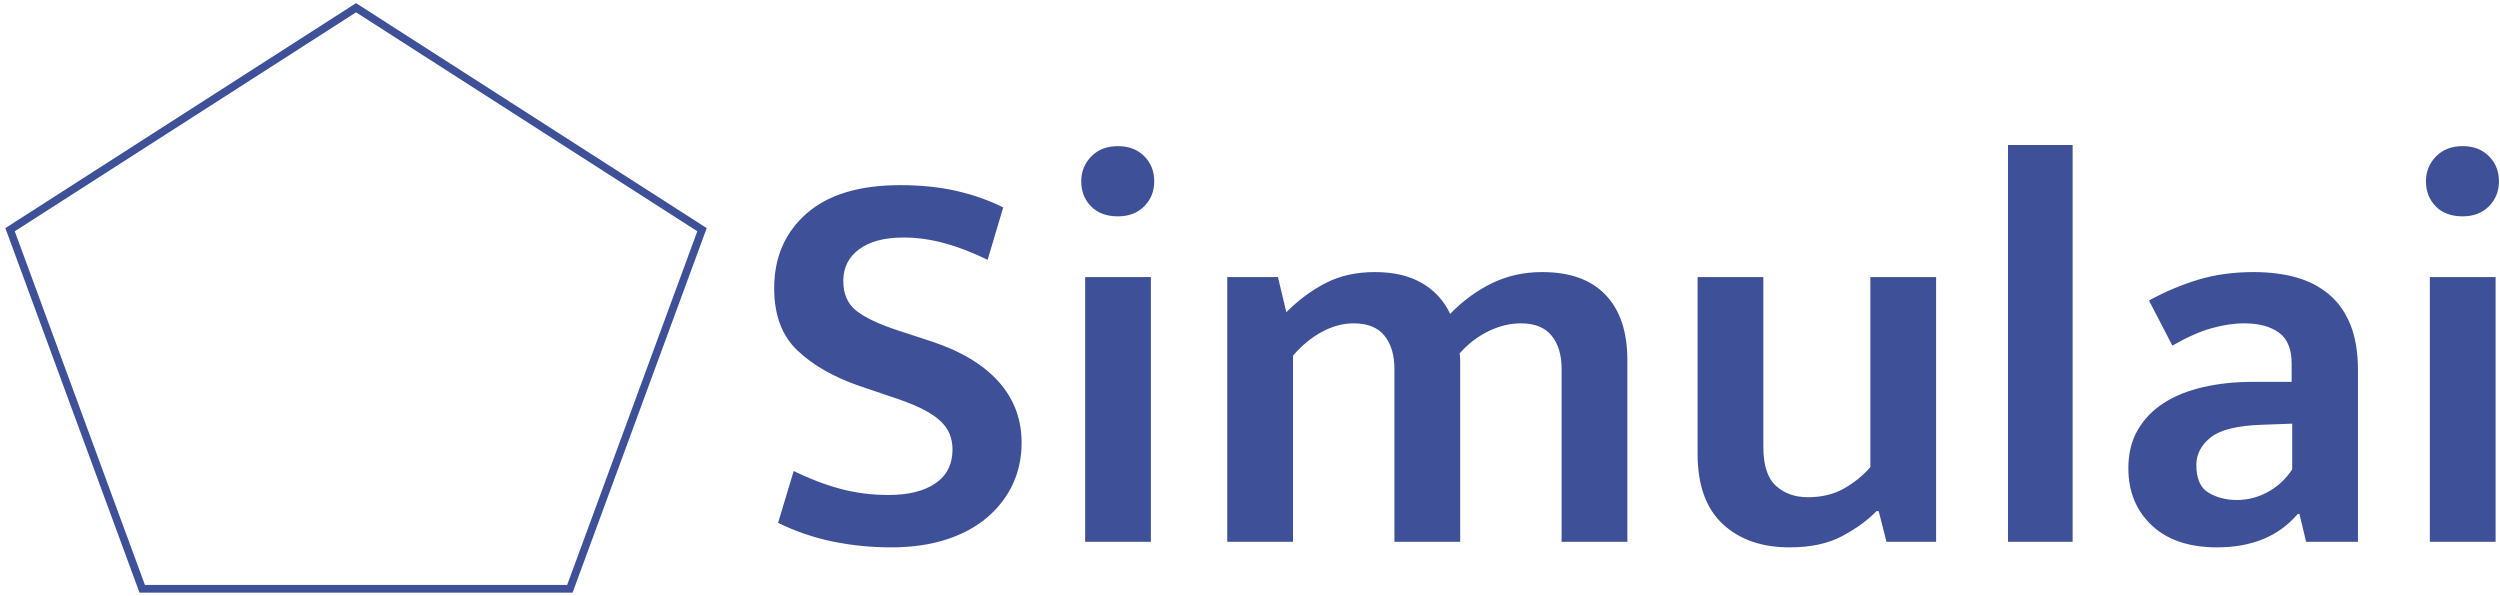
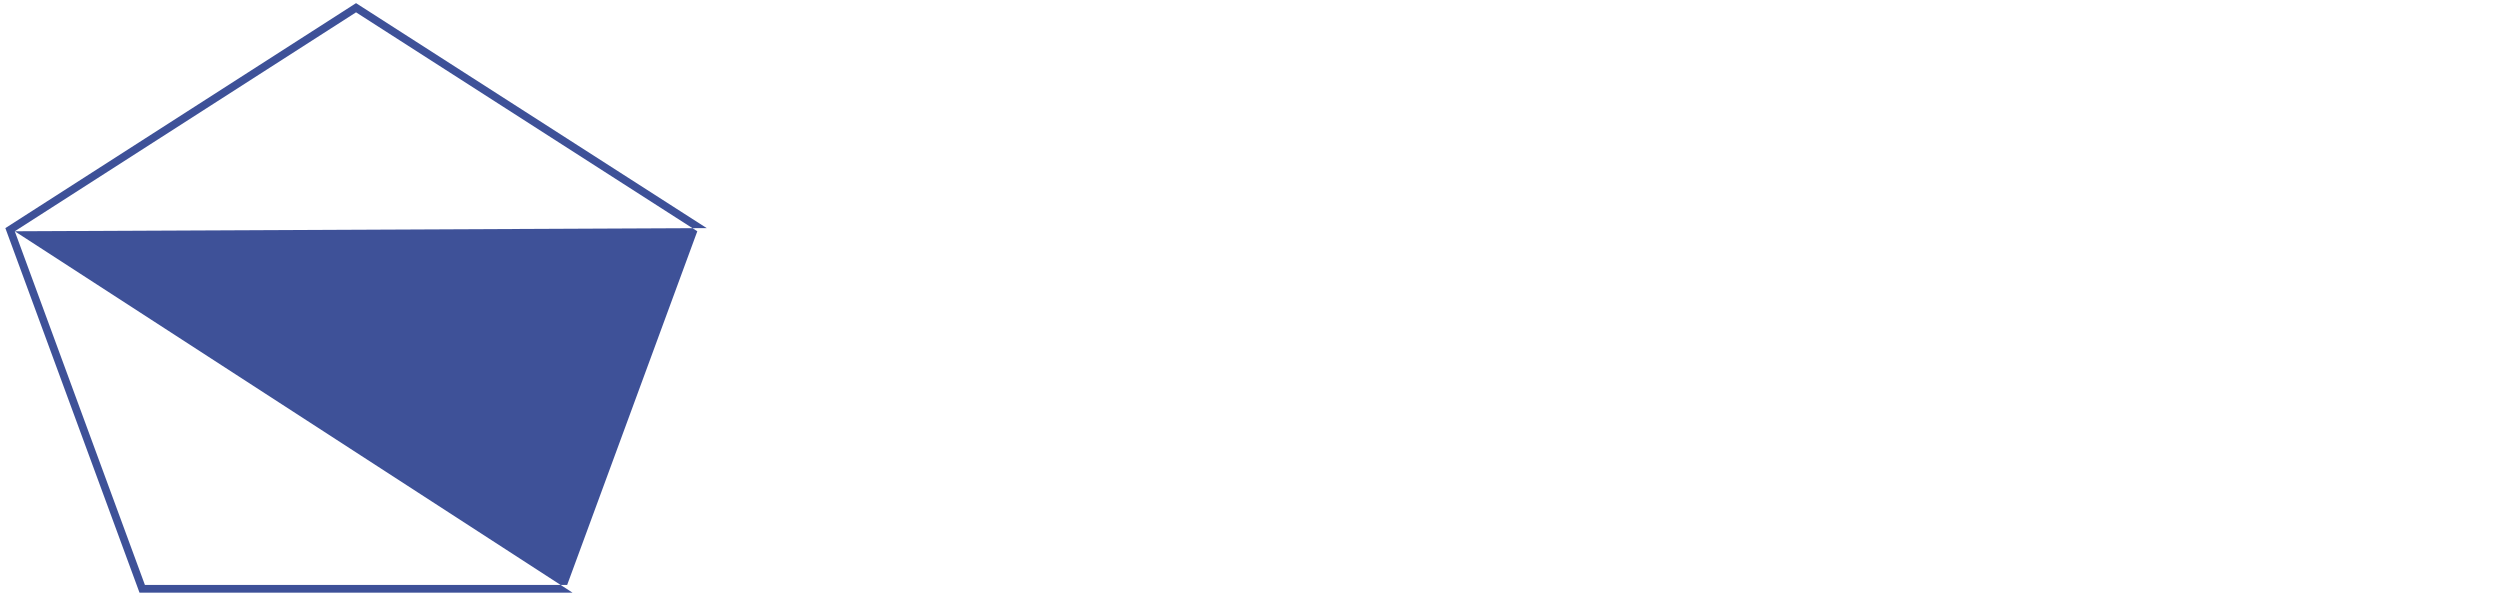
<svg xmlns="http://www.w3.org/2000/svg" width="323px" height="77px" viewBox="0 0 323 77" version="1.1">
  <title>Group</title>
  <desc>Created with Sketch.</desc>
  <defs />
  <g id="Page-1" stroke="none" stroke-width="1" fill="none" fill-rule="evenodd">
    <g id="Group" fill="#3E5198">
-       <path d="M116.296,23.92 C118.984,23.92 121.42,24.172 123.604,24.676 C125.788,25.18 127.792,25.888 129.616,26.8 L127.6,33.568 C125.632,32.608 123.76,31.888 121.984,31.408 C120.208,30.928 118.456,30.688 116.728,30.688 C114.28,30.688 112.372,31.192 111.004,32.2 C109.636,33.208 108.952,34.576 108.952,36.304 C108.952,37.984 109.516,39.268 110.644,40.156 C111.772,41.044 113.584,41.896 116.08,42.712 L120.472,44.152 C124.216,45.4 127.072,47.128 129.04,49.336 C131.008,51.544 131.992,54.16 131.992,57.184 C131.992,59.152 131.608,60.952 130.84,62.584 C130.072,64.216 128.968,65.644 127.528,66.868 C126.088,68.092 124.324,69.04 122.236,69.712 C120.148,70.384 117.784,70.72 115.144,70.72 C112.552,70.72 110.032,70.468 107.584,69.964 C105.136,69.46 102.784,68.656 100.528,67.552 L102.544,60.856 C104.608,61.864 106.624,62.632 108.592,63.16 C110.56,63.688 112.624,63.952 114.784,63.952 C117.376,63.952 119.404,63.448 120.868,62.44 C122.332,61.432 123.064,59.968 123.064,58.048 C123.064,57.376 122.944,56.728 122.704,56.104 C122.464,55.48 122.044,54.892 121.444,54.34 C120.844,53.788 120.028,53.26 118.996,52.756 C117.964,52.252 116.632,51.736 115,51.208 L110.968,49.84 C107.656,48.688 105.004,47.164 103.012,45.268 C101.02,43.372 100.024,40.696 100.024,37.24 C100.024,33.256 101.416,30.04 104.2,27.592 C106.984,25.144 111.016,23.92 116.296,23.92 Z M140.2,70 L140.2,35.8 L148.696,35.8 L148.696,70 L140.2,70 Z M144.448,27.952 C142.96,27.952 141.796,27.52 140.956,26.656 C140.116,25.792 139.696,24.712 139.696,23.416 C139.696,22.168 140.128,21.1 140.992,20.212 C141.856,19.324 143.008,18.88 144.448,18.88 C145.84,18.88 146.968,19.312 147.832,20.176 C148.696,21.04 149.128,22.12 149.128,23.416 C149.128,24.712 148.696,25.792 147.832,26.656 C146.968,27.52 145.84,27.952 144.448,27.952 Z M167.056,70 L158.56,70 L158.56,35.8 L165.112,35.8 L166.192,40.336 C167.776,38.752 169.48,37.492 171.304,36.556 C173.128,35.62 175.24,35.152 177.64,35.152 C180.04,35.152 182.056,35.62 183.688,36.556 C185.32,37.492 186.544,38.824 187.36,40.552 C188.992,38.872 190.792,37.552 192.76,36.592 C194.728,35.632 196.888,35.152 199.24,35.152 C202.84,35.152 205.576,36.136 207.448,38.104 C209.32,40.072 210.256,42.88 210.256,46.528 L210.256,70 L201.76,70 L201.76,47.68 C201.76,45.856 201.328,44.416 200.464,43.36 C199.6,42.304 198.28,41.776 196.504,41.776 C195.112,41.776 193.72,42.112 192.328,42.784 C190.936,43.456 189.688,44.416 188.584,45.664 C188.632,46 188.656,46.3 188.656,46.564 L188.656,70 L180.16,70 L180.16,47.68 C180.16,45.856 179.728,44.416 178.864,43.36 C178,42.304 176.68,41.776 174.904,41.776 C173.512,41.776 172.132,42.148 170.764,42.892 C169.396,43.636 168.16,44.656 167.056,45.952 L167.056,70 Z M241.648,35.8 L250.144,35.8 L250.144,70 L243.736,70 L242.728,66.04 L242.44,66.04 C241.336,67.192 239.872,68.26 238.048,69.244 C236.224,70.228 233.944,70.72 231.208,70.72 C227.608,70.72 224.728,69.712 222.568,67.696 C220.408,65.68 219.328,62.656 219.328,58.624 L219.328,35.8 L227.824,35.8 L227.824,57.76 C227.824,60.112 228.364,61.78 229.444,62.764 C230.524,63.748 231.904,64.24 233.584,64.24 C235.36,64.24 236.908,63.868 238.228,63.124 C239.548,62.38 240.688,61.456 241.648,60.352 L241.648,35.8 Z M259.432,70 L259.432,18.736 L267.784,18.736 L267.784,70 L259.432,70 Z M277.648,38.824 C279.76,37.672 281.896,36.772 284.056,36.124 C286.216,35.476 288.592,35.152 291.184,35.152 C293.2,35.152 295.024,35.38 296.656,35.836 C298.288,36.292 299.704,37.024 300.904,38.032 C302.104,39.04 303.028,40.348 303.676,41.956 C304.324,43.564 304.648,45.52 304.648,47.824 L304.648,70 L297.952,70 L297.088,66.4 L296.872,66.4 C294.424,69.28 290.944,70.72 286.432,70.72 C282.832,70.72 280.024,69.772 278.008,67.876 C275.992,65.98 274.984,63.52 274.984,60.496 C274.984,58.576 275.392,56.92 276.208,55.528 C277.024,54.136 278.14,52.984 279.556,52.072 C280.972,51.16 282.664,50.476 284.632,50.02 C286.6,49.564 288.736,49.336 291.04,49.336 L296.08,49.336 L296.08,46.96 C296.08,45.088 295.528,43.756 294.424,42.964 C293.32,42.172 291.832,41.776 289.96,41.776 C288.616,41.776 287.188,41.992 285.676,42.424 C284.164,42.856 282.496,43.6 280.672,44.656 L277.648,38.824 Z M296.152,54.736 L292.264,54.88 C289.096,54.976 286.888,55.516 285.64,56.5 C284.392,57.484 283.768,58.672 283.768,60.064 C283.768,61.84 284.296,63.04 285.352,63.664 C286.408,64.288 287.632,64.6 289.024,64.6 C290.416,64.6 291.748,64.252 293.02,63.556 C294.292,62.86 295.336,61.888 296.152,60.64 L296.152,54.736 Z M313.936,70 L313.936,35.8 L322.432,35.8 L322.432,70 L313.936,70 Z M318.184,27.952 C316.696,27.952 315.532,27.52 314.692,26.656 C313.852,25.792 313.432,24.712 313.432,23.416 C313.432,22.168 313.864,21.1 314.728,20.212 C315.592,19.324 316.744,18.88 318.184,18.88 C319.576,18.88 320.704,19.312 321.568,20.176 C322.432,21.04 322.864,22.12 322.864,23.416 C322.864,24.712 322.432,25.792 321.568,26.656 C320.704,27.52 319.576,27.952 318.184,27.952 Z" id="Simulai" />
-       <path d="M1.908,29.88 L18.723,75.574 L73.277,75.574 L90.092,29.88 L46,1.594 L1.908,29.88 Z M91.308,29.472 L73.975,76.574 L18.025,76.574 L0.692,29.472 L46,0.406 L91.308,29.472 Z" id="Polygon" fill-rule="nonzero" />
+       <path d="M1.908,29.88 L18.723,75.574 L73.277,75.574 L90.092,29.88 L46,1.594 L1.908,29.88 Z L73.975,76.574 L18.025,76.574 L0.692,29.472 L46,0.406 L91.308,29.472 Z" id="Polygon" fill-rule="nonzero" />
    </g>
  </g>
</svg>